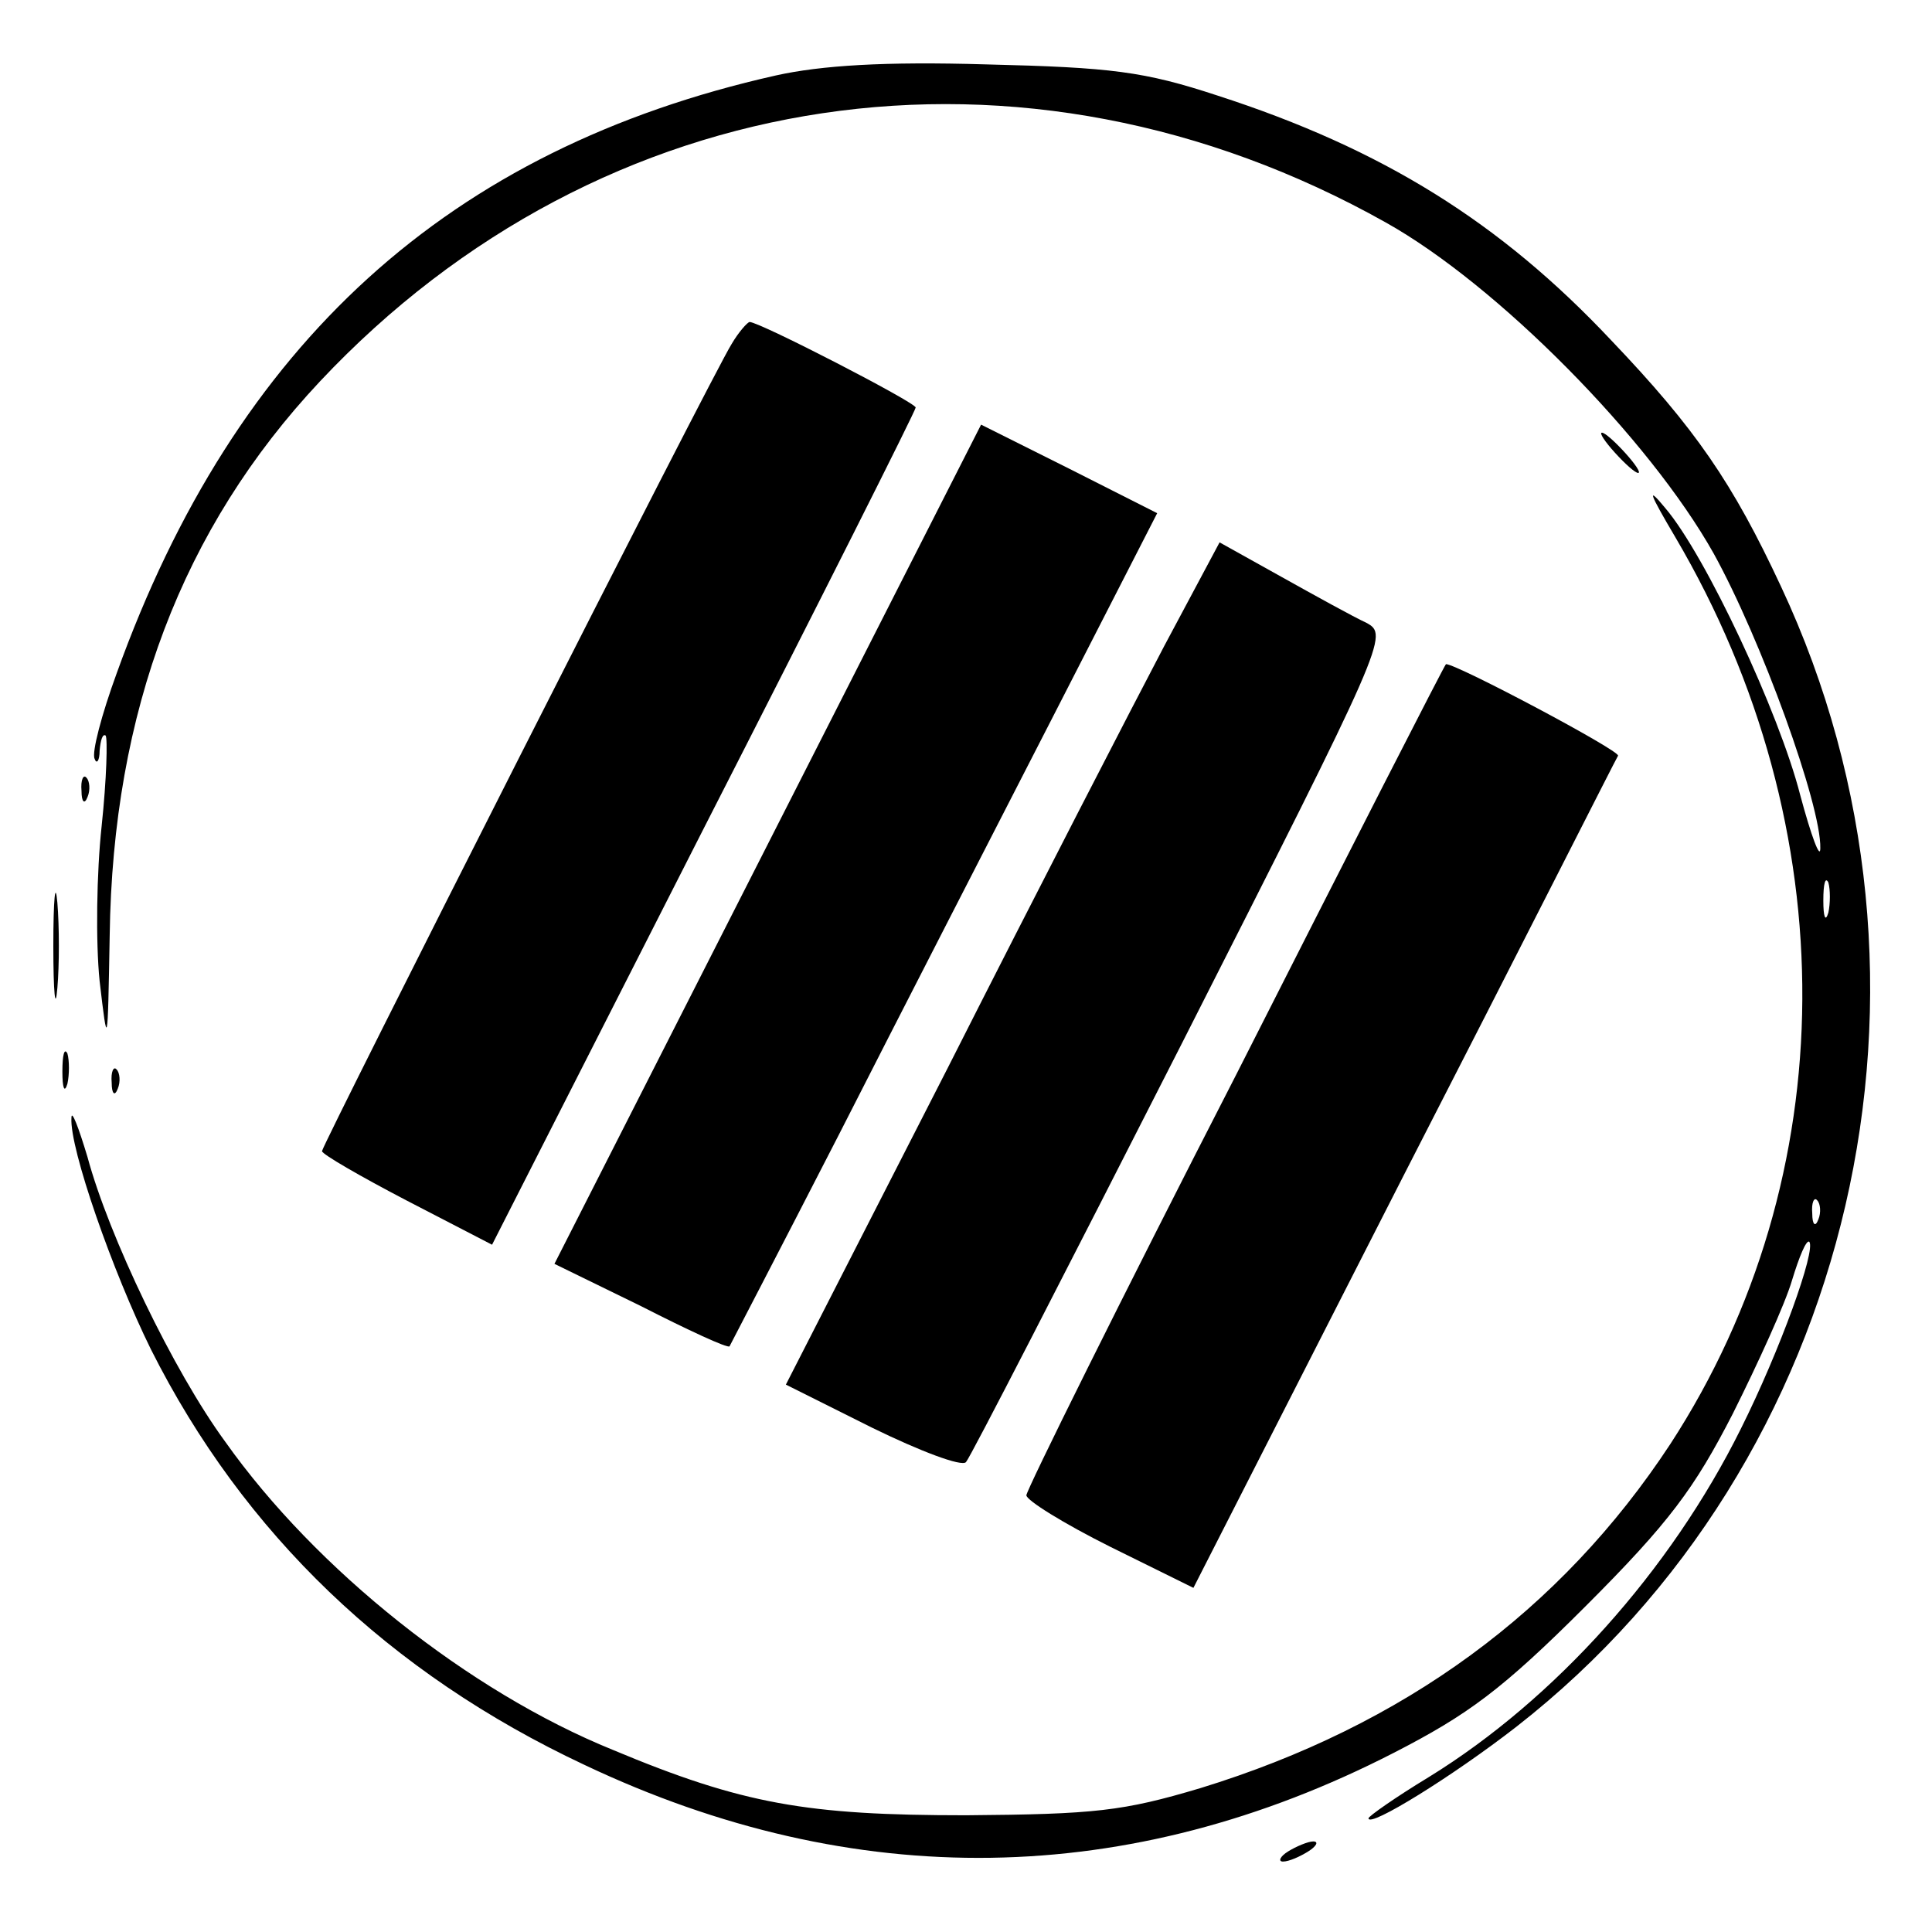
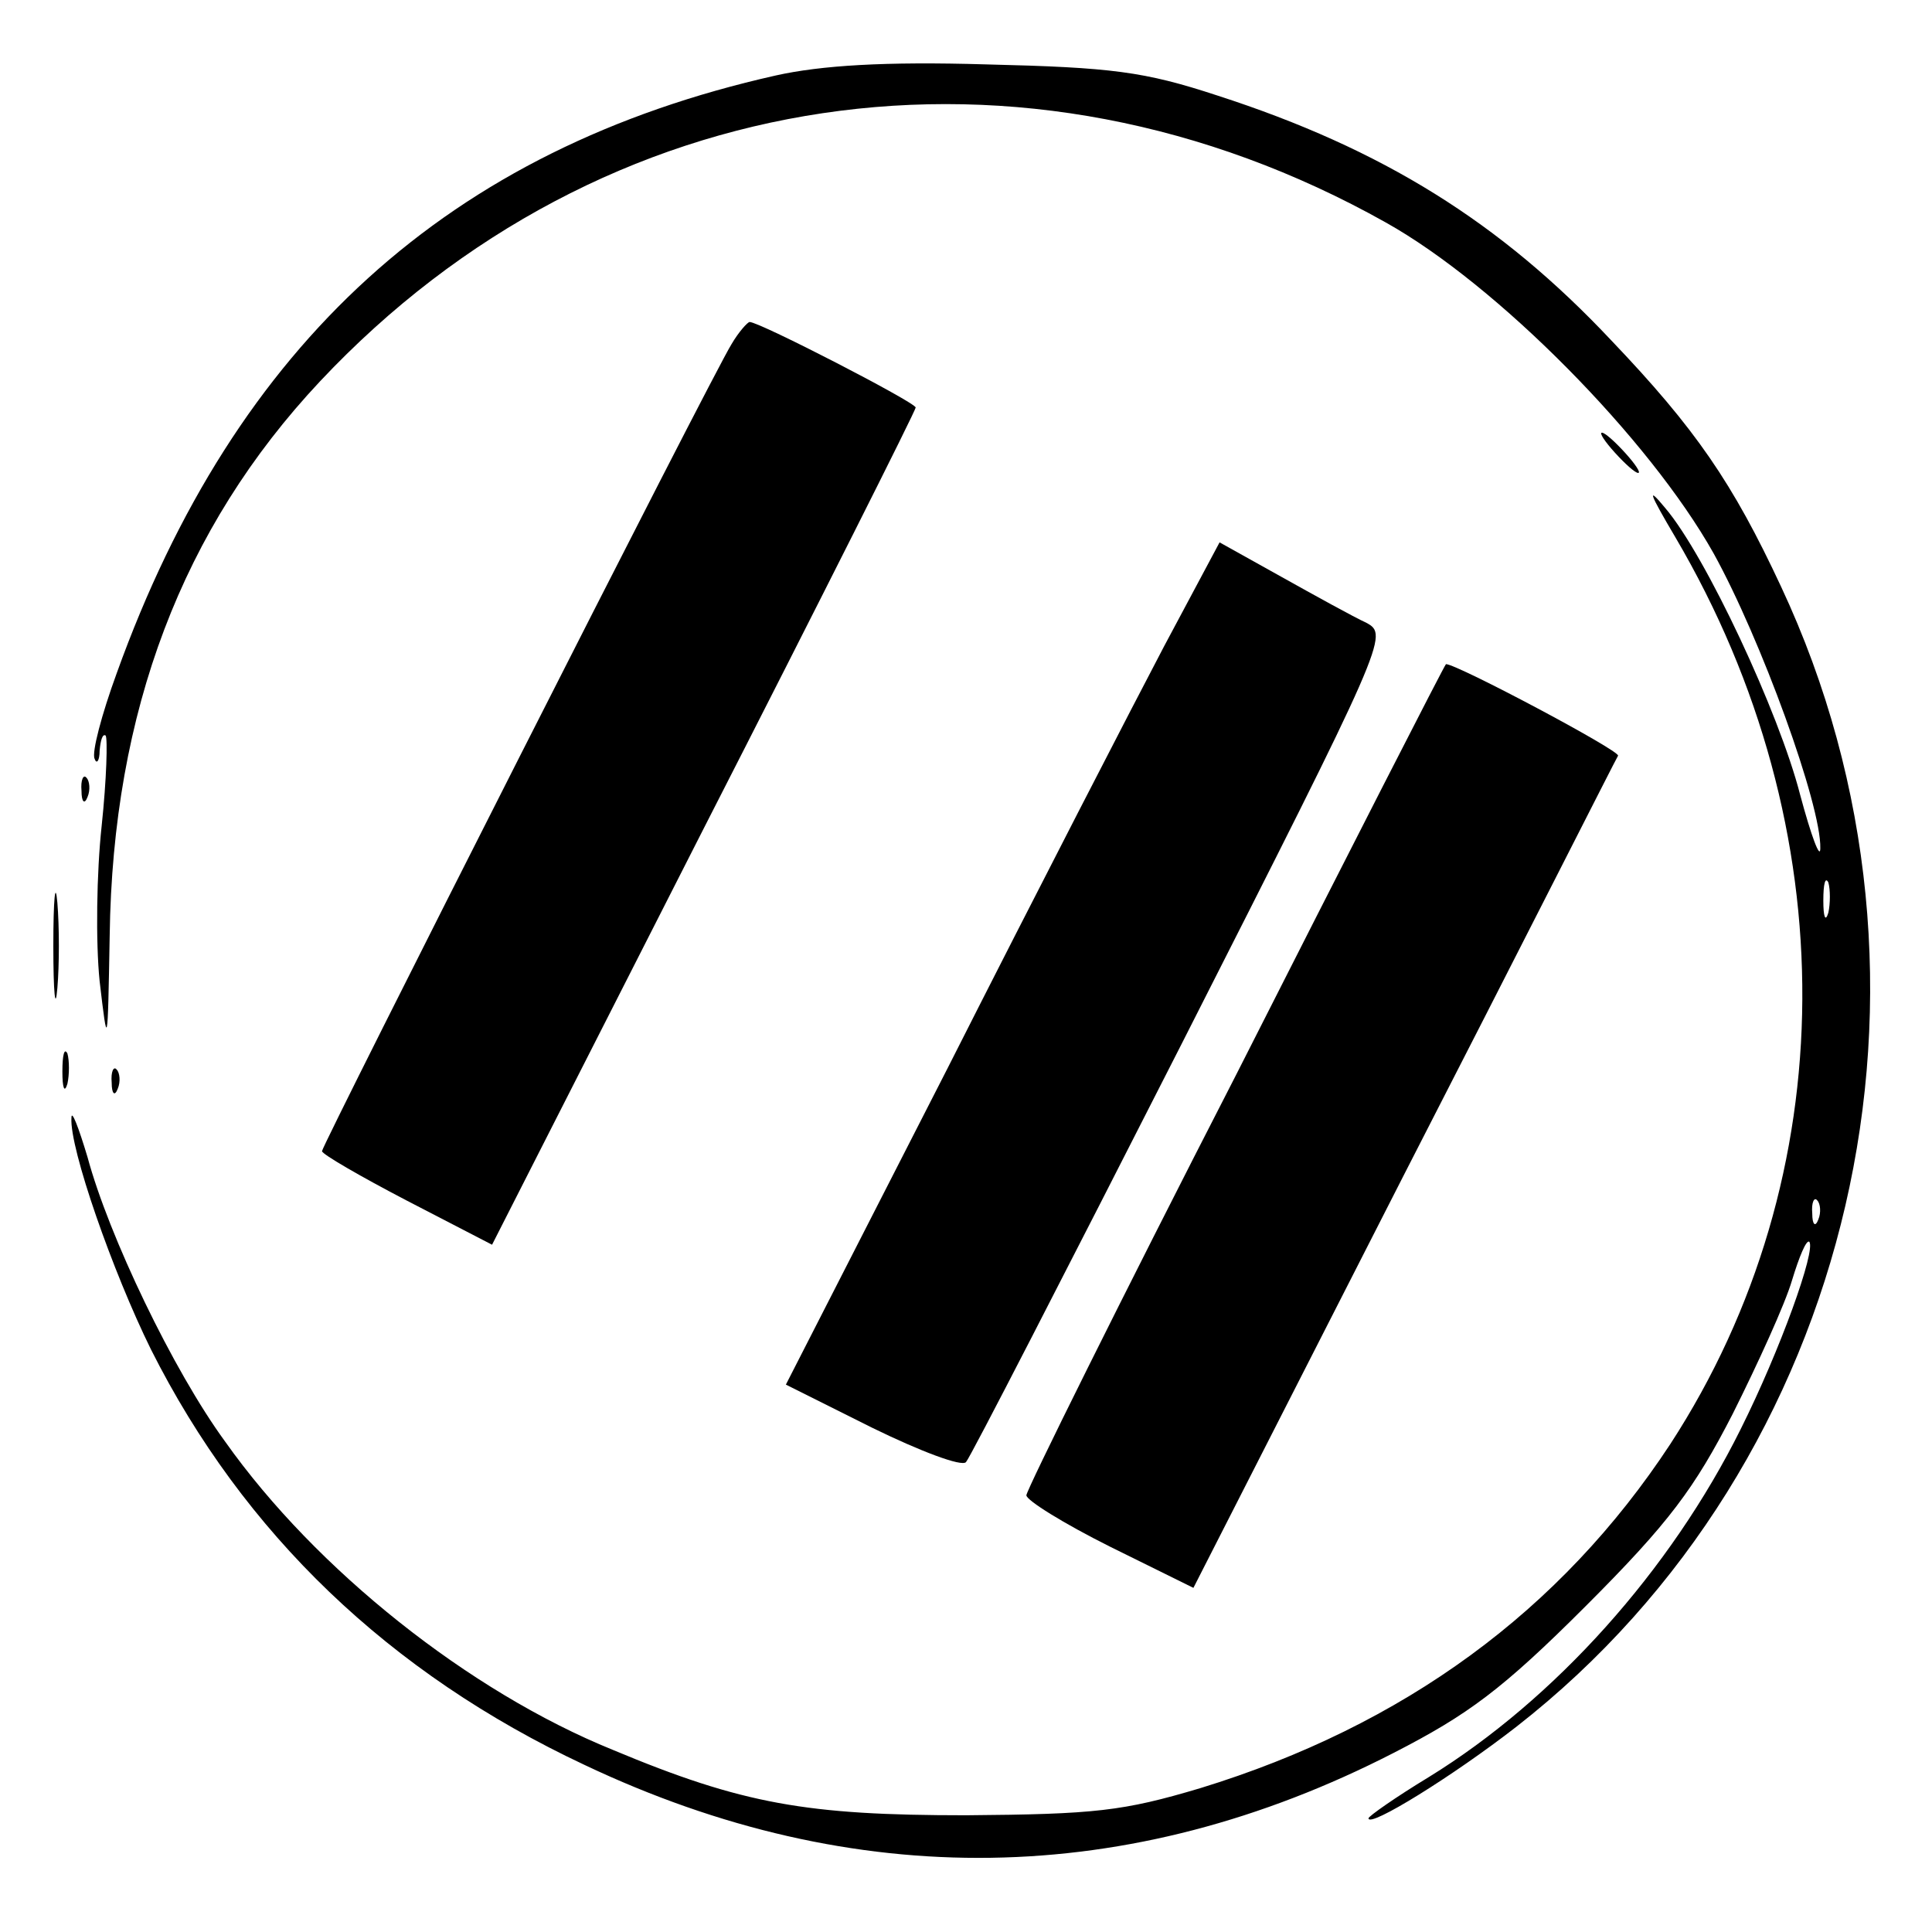
<svg xmlns="http://www.w3.org/2000/svg" version="1.0" width="192pt" height="192pt" viewBox="0 0 192 192" preserveAspectRatio="xMidYMid meet">
  <g transform="translate(0,192) scale(0.1,-0.1)" fill="#000000" stroke="none">
    <path d="M771 1845 c-325 -73 -537 -266 -655 -594 -15 -41 -25 -79 -22 -85 2 -6 5 -2 5 8 1 11 3 17 6 15 2 -3 1 -43 -4 -90 -5 -46 -6 -115 -2 -154 8 -68 8 -67 10 45 3 223 72 405 209 551 280 298 699 360 1059 158 111 -62 262 -215 326 -329 47 -85 107 -250 106 -293 0 -12 -9 12 -20 53 -21 82 -94 238 -134 285 -19 23 -16 15 10 -29 170 -289 168 -635 -5 -901 -109 -166 -265 -280 -467 -342 -77 -23 -105 -26 -233 -27 -158 0 -222 11 -351 65 -143 58 -295 179 -385 306 -52 71 -116 205 -137 283 -9 30 -16 48 -16 39 -2 -30 41 -153 79 -230 92 -183 237 -322 431 -413 268 -127 541 -123 804 12 74 38 108 63 191 146 83 83 108 117 146 191 25 50 52 109 59 133 7 23 14 40 17 38 7 -8 -29 -108 -68 -186 -70 -141 -185 -269 -310 -346 -33 -20 -60 -39 -60 -41 0 -10 84 42 147 91 337 263 447 740 263 1133 -48 103 -85 157 -169 245 -110 117 -227 190 -391 243 -73 24 -105 28 -230 31 -101 3 -164 -1 -209 -11z m1046 -832 c-3 -10 -5 -4 -5 12 0 17 2 24 5 18 2 -7 2 -21 0 -30z m-10 -305 c-3 -8 -6 -5 -6 6 -1 11 2 17 5 13 3 -3 4 -12 1 -19z" />
    <path d="M727 1578 c-19 -30 -407 -796 -407 -802 0 -3 38 -25 84 -49 l85 -44 210 413 c116 227 211 416 211 419 0 5 -155 85 -165 85 -2 0 -11 -10 -18 -22z" />
-     <path d="M763 1081 l-212 -417 86 -42 c47 -24 86 -42 88 -40 1 2 50 96 109 211 58 114 153 299 211 412 l105 205 -87 44 -88 44 -212 -417z" />
    <path d="M1605 1470 c10 -11 20 -20 23 -20 3 0 -3 9 -13 20 -10 11 -20 20 -23 20 -3 0 3 -9 13 -20z" />
    <path d="M1157 1278 c-30 -57 -127 -245 -215 -419 l-161 -315 86 -43 c47 -23 89 -39 93 -34 4 4 100 191 214 415 204 402 206 407 184 419 -13 6 -51 27 -85 46 l-61 34 -55 -103z" />
    <path d="M1228 851 c-115 -224 -208 -412 -208 -417 0 -5 37 -28 83 -51 l83 -41 209 410 c116 226 211 414 213 417 2 5 -160 91 -171 91 -1 0 -95 -184 -209 -409z" />
    <path d="M81 1134 c0 -11 3 -14 6 -6 3 7 2 16 -1 19 -3 4 -6 -2 -5 -13z" />
    <path d="M53 980 c0 -47 2 -66 4 -42 2 23 2 61 0 85 -2 23 -4 4 -4 -43z" />
    <path d="M62 855 c0 -16 2 -22 5 -12 2 9 2 23 0 30 -3 6 -5 -1 -5 -18z" />
    <path d="M111 844 c0 -11 3 -14 6 -6 3 7 2 16 -1 19 -3 4 -6 -2 -5 -13z" />
-     <path d="M1280 80 c-8 -5 -10 -10 -5 -10 6 0 17 5 25 10 8 5 11 10 5 10 -5 0 -17 -5 -25 -10z" />
  </g>
</svg>